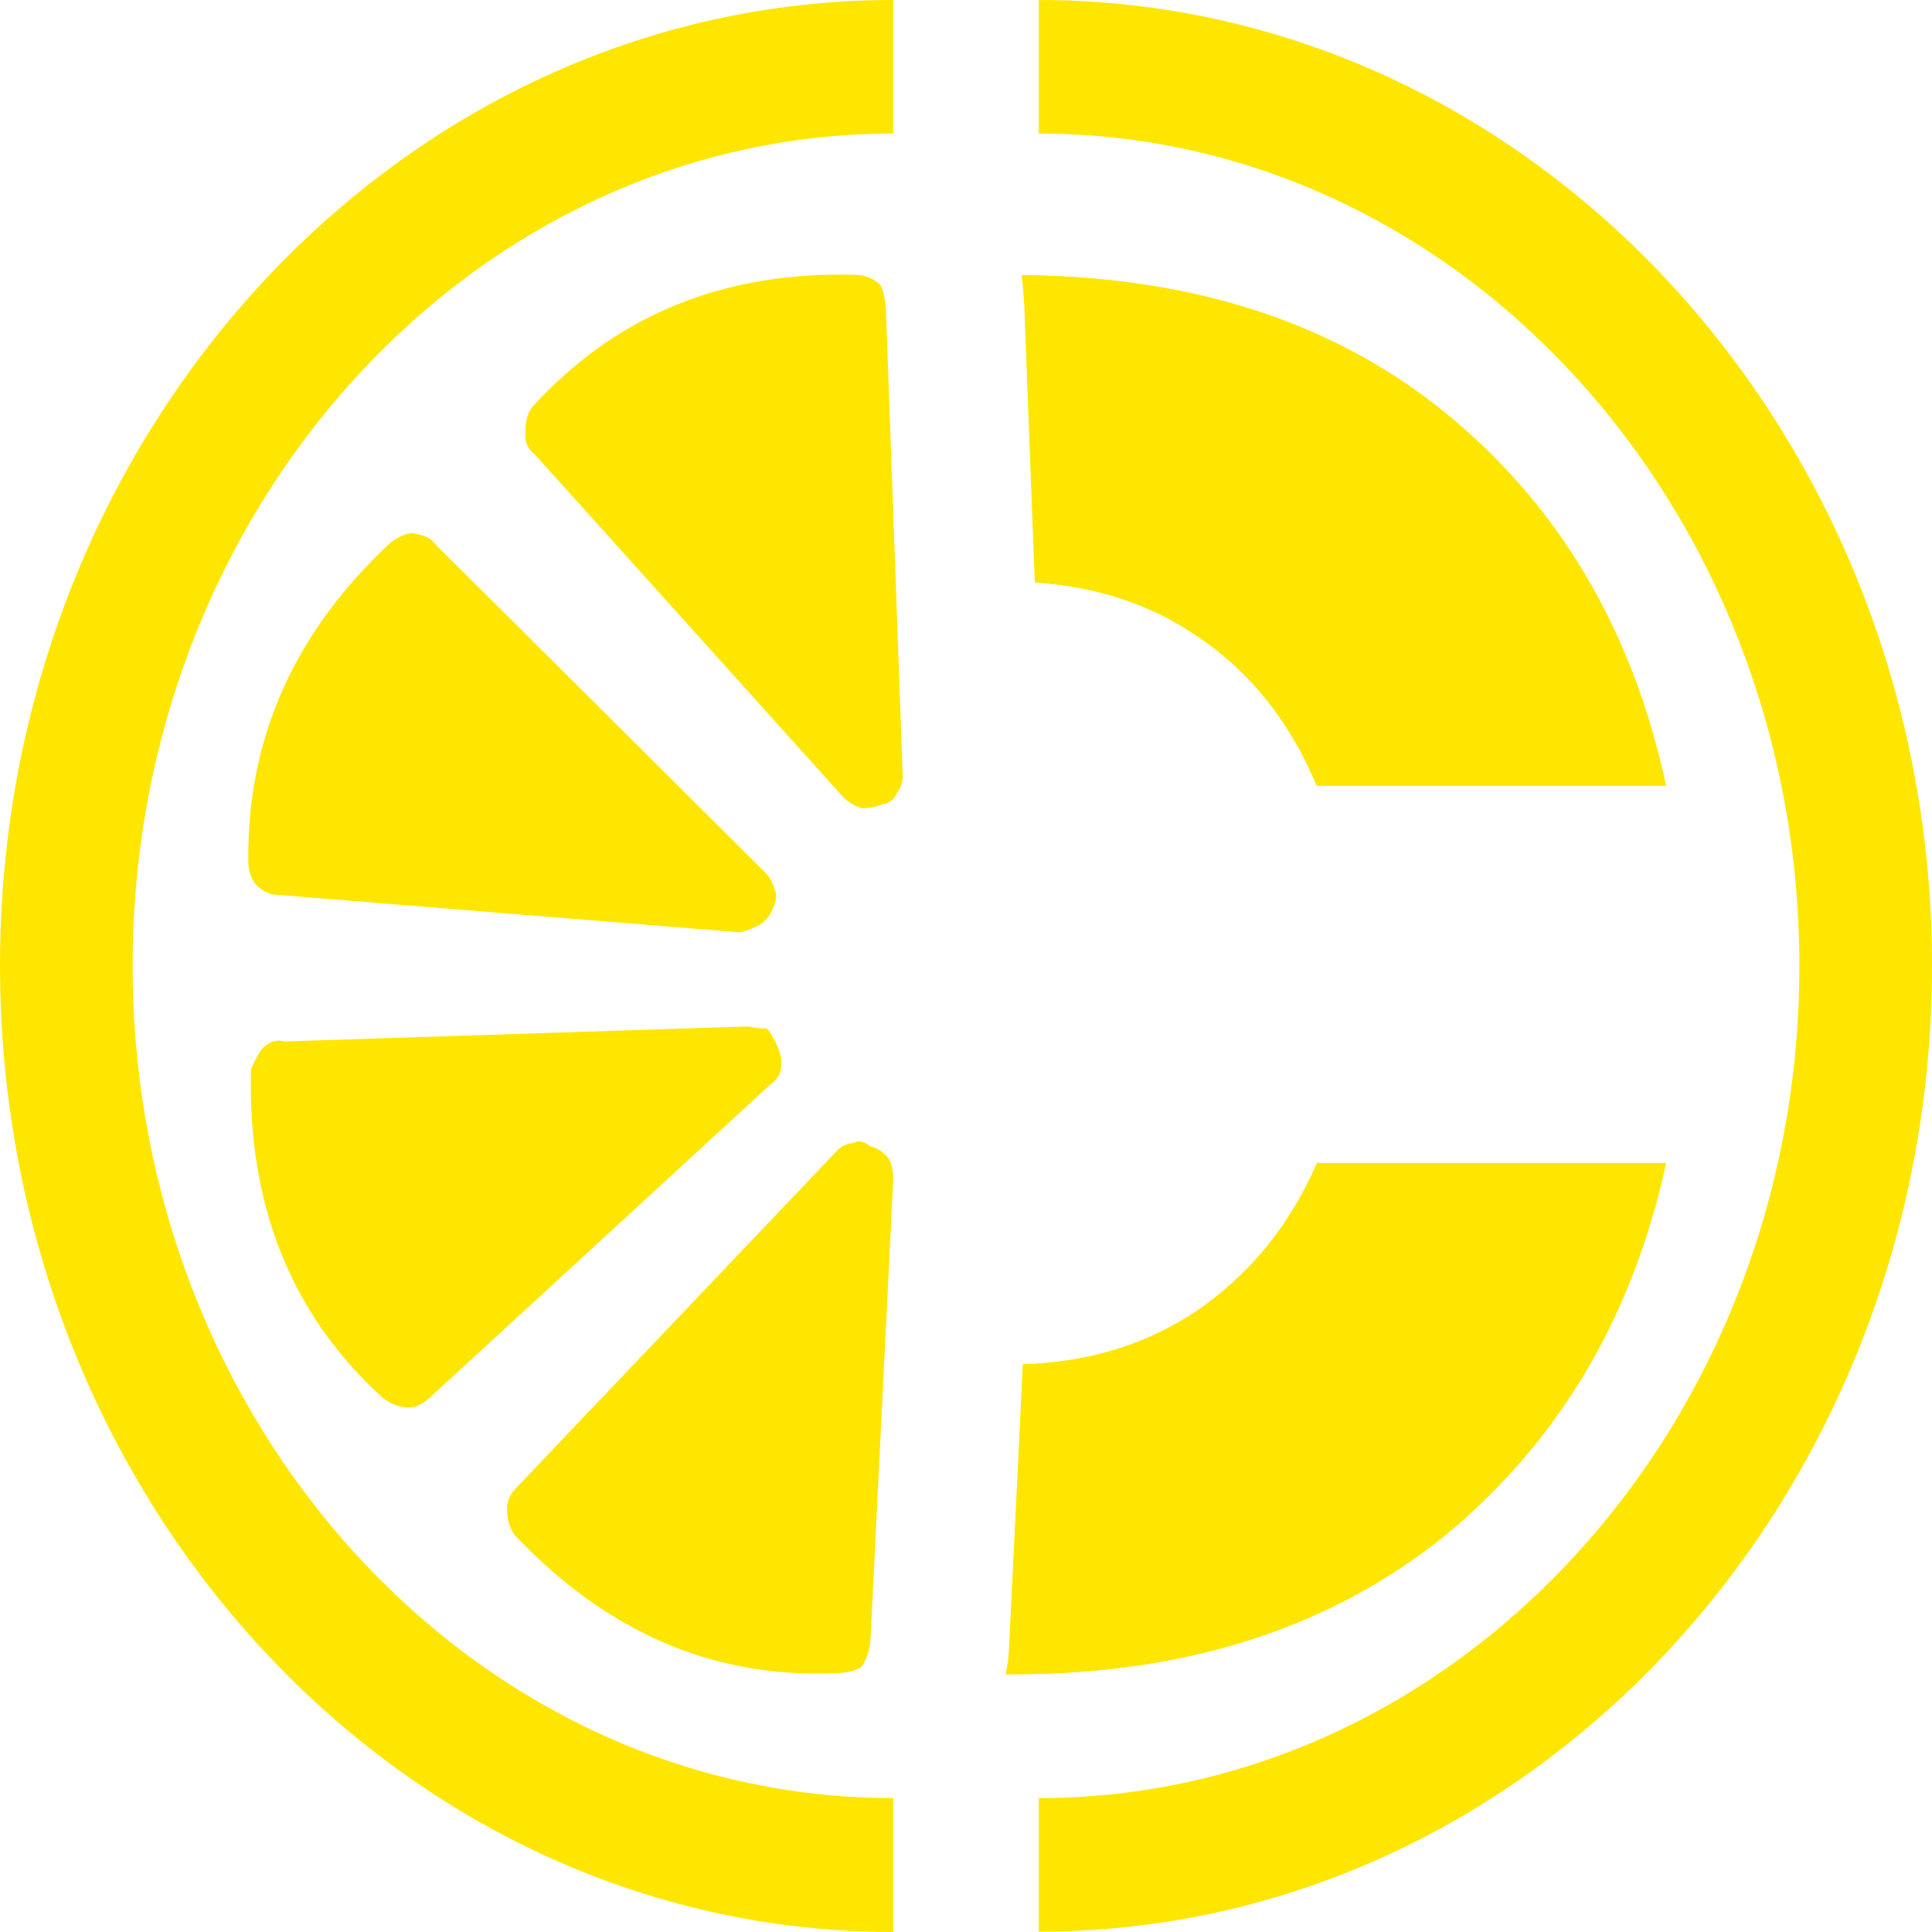
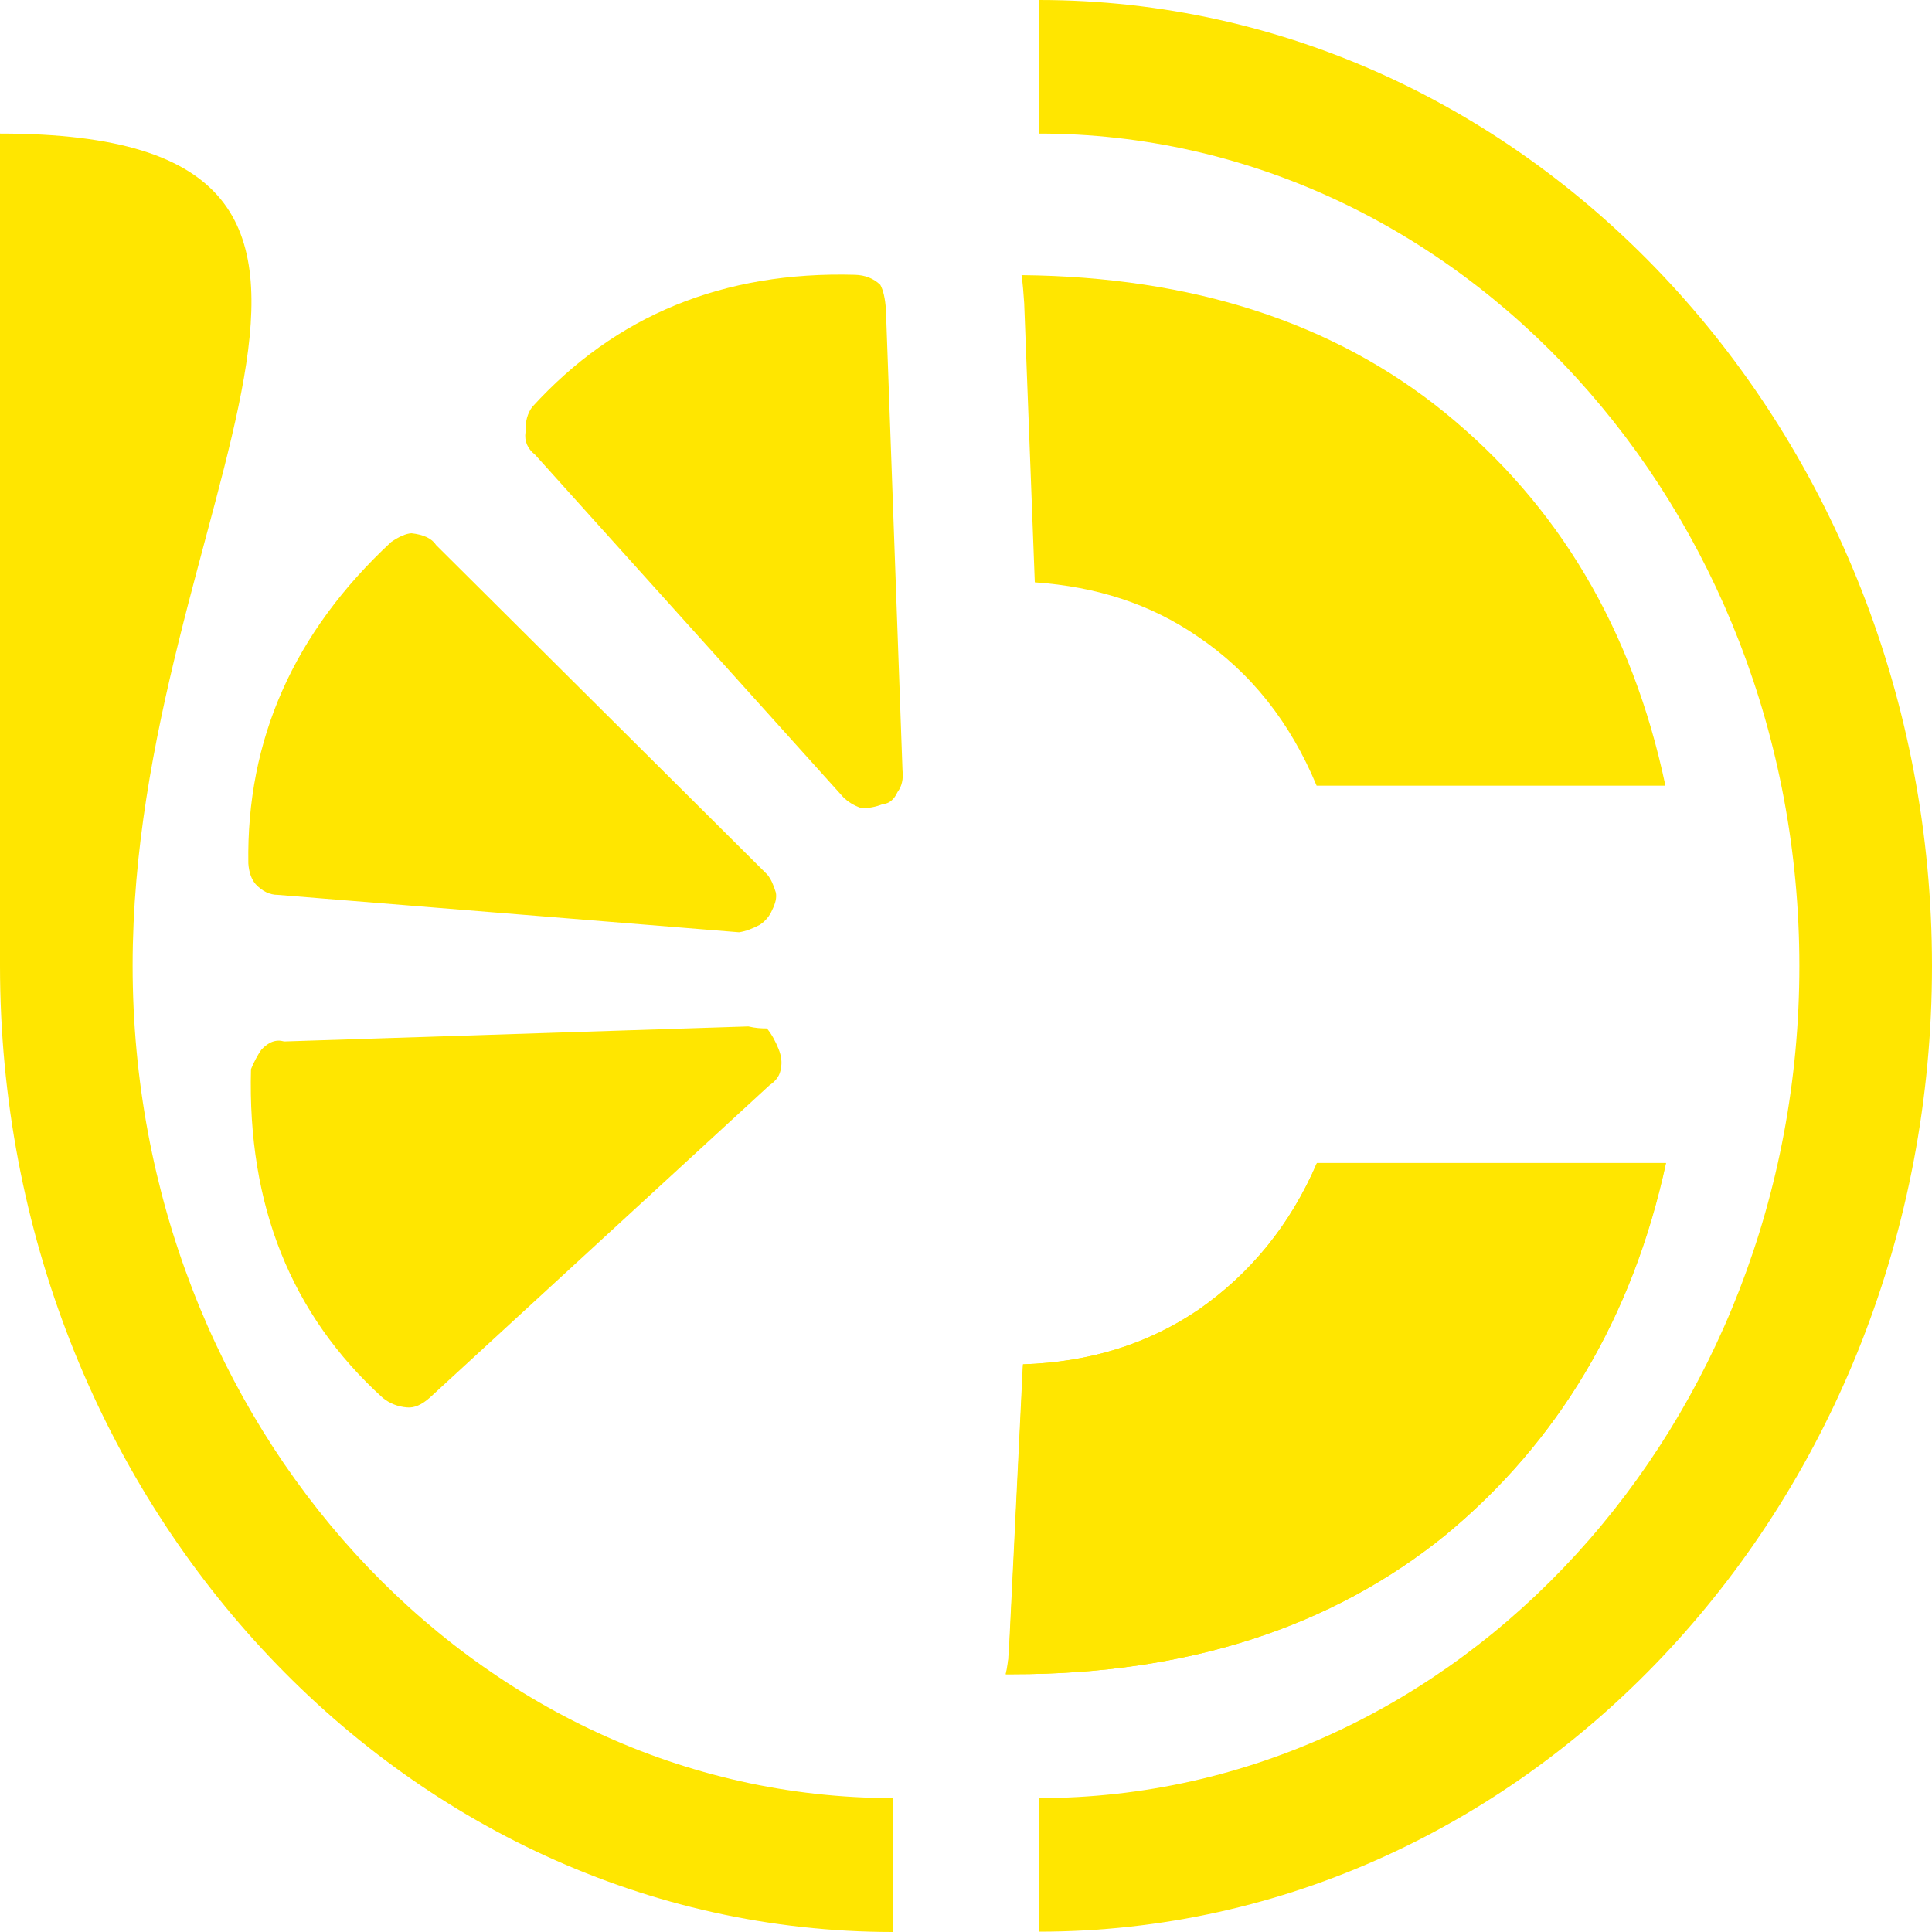
<svg xmlns="http://www.w3.org/2000/svg" width="591" height="591" viewBox="0 0 591 591" fill="none">
  <path d="M402.858 355.765H509.556C499.312 403.159 476.593 441.157 442.008 469.654C407.321 497.744 363.201 512.146 309.953 512.146H307.62C308.026 510.614 308.229 508.877 308.432 507.447C308.432 506.426 308.635 505.507 308.635 504.69C308.635 504.69 310.967 457.499 312.894 417.357C333.382 416.744 351.03 411.126 366.345 400.81C382.573 389.574 394.744 374.559 402.858 355.765Z" fill="#FFE600" />
-   <path d="M313.401 92.746C313.199 89.784 312.996 86.924 312.59 84.166C364.824 84.575 408.03 98.568 442.109 126.249C476.593 154.338 499.414 192.336 509.658 240.343H402.858C394.744 220.833 382.573 205.614 366.446 194.685C351.943 184.777 335.512 179.466 316.647 178.138L313.401 92.746Z" fill="#FFE600" />
  <path d="M442.008 126.249C407.929 98.568 364.722 84.677 312.489 84.166C312.894 86.924 313.097 89.784 313.3 92.746L316.546 178.138C335.512 179.466 351.943 184.777 366.345 194.685C382.573 205.614 394.642 220.834 402.756 240.343H509.455C499.312 192.233 476.492 154.338 442.008 126.249ZM402.858 355.765C394.744 374.661 382.573 389.676 366.446 400.81C351.131 411.126 333.483 416.642 312.996 417.357C311.069 457.499 308.736 504.689 308.736 504.689C308.736 505.506 308.533 506.426 308.533 507.447C308.33 508.979 308.127 510.716 307.722 512.146H310.054C363.302 512.146 407.422 497.743 442.109 469.654C476.593 441.156 499.414 403.159 509.658 355.765H402.858Z" fill="#FFE600" />
-   <path fill-rule="evenodd" clip-rule="evenodd" d="M273.237 360.974L266.239 502.442C265.833 505.609 264.819 508.264 263.196 510.205C260.863 511.329 258.226 511.839 255.285 511.839C218.265 513.371 185.607 499.378 157.411 469.552C155.991 467.509 155.281 465.262 155.179 462.913C154.774 459.951 155.686 457.397 157.816 455.252L255.285 352.803C256.806 350.862 258.734 349.84 261.066 349.636C262.486 348.717 264.21 349.125 266.239 350.658C268.369 351.168 270.194 352.292 271.817 354.335C272.73 355.867 273.237 358.012 273.237 360.974Z" fill="#FFE600" />
  <path fill-rule="evenodd" clip-rule="evenodd" d="M238.855 326.858C238.652 328.799 237.536 330.535 235.406 331.965L131.446 427.571C129.012 429.716 126.781 430.738 124.549 430.533C121.709 430.329 119.174 429.308 117.044 427.571C89.051 402.138 75.663 368.635 76.778 327.062C77.691 324.815 78.807 322.772 79.922 321.138C82.154 318.687 84.487 317.869 86.921 318.584L228.915 313.988C231.045 314.499 232.87 314.601 234.595 314.601C236.116 316.439 237.232 318.584 238.145 320.832C239.057 323.079 239.26 325.122 238.855 326.858Z" fill="#FFE600" />
  <path fill-rule="evenodd" clip-rule="evenodd" d="M236.218 278.34C235.406 280.28 234.088 281.813 232.363 282.936C230.234 284.06 228.104 284.877 226.075 285.183L84.994 273.743C82.458 273.743 80.227 272.62 78.198 270.475C76.981 269.045 76.17 267.002 75.967 264.142C75.358 226.247 89.862 193.459 119.681 165.778C122.115 164.144 124.144 163.224 125.868 163.122C129.519 163.531 132.055 164.654 133.373 166.697L234.696 267.513C235.812 268.84 236.623 270.679 237.333 273.028C237.638 274.56 237.232 276.297 236.218 278.34Z" fill="#FFE600" />
  <path fill-rule="evenodd" clip-rule="evenodd" d="M276.077 235.644C276.381 238.3 275.874 240.547 274.556 242.284C273.542 244.531 272.02 245.859 270.093 245.961C267.862 246.88 265.529 247.289 263.399 247.186C261.168 246.369 259.444 245.348 257.922 243.816L163.699 139.119C161.366 137.28 160.352 134.931 160.758 132.173C160.656 128.905 161.366 126.453 162.786 124.513C188.345 96.423 221.308 82.94 261.574 84.064C264.718 84.166 267.253 85.187 269.282 87.128C270.195 88.762 270.803 91.418 271.006 94.789L276.077 235.644Z" fill="#FFE600" />
-   <path d="M273.237 591C122.521 591 0 458.418 0 295.398C0 132.48 122.521 0 273.237 0V40.857C144.935 40.857 40.57 155.053 40.57 295.398C40.57 435.845 144.935 550.041 273.237 550.041V591Z" fill="#FFE600" />
+   <path d="M273.237 591C122.521 591 0 458.418 0 295.398V40.857C144.935 40.857 40.57 155.053 40.57 295.398C40.57 435.845 144.935 550.041 273.237 550.041V591Z" fill="#FFE600" />
  <path d="M317.763 0C468.378 0 591 132.582 591 295.5C591 458.418 468.479 590.898 317.763 590.898V550.041C446.065 550.041 550.43 435.845 550.43 295.5C550.43 155.155 446.065 40.857 317.763 40.857V0Z" fill="#FFE600" />
</svg>